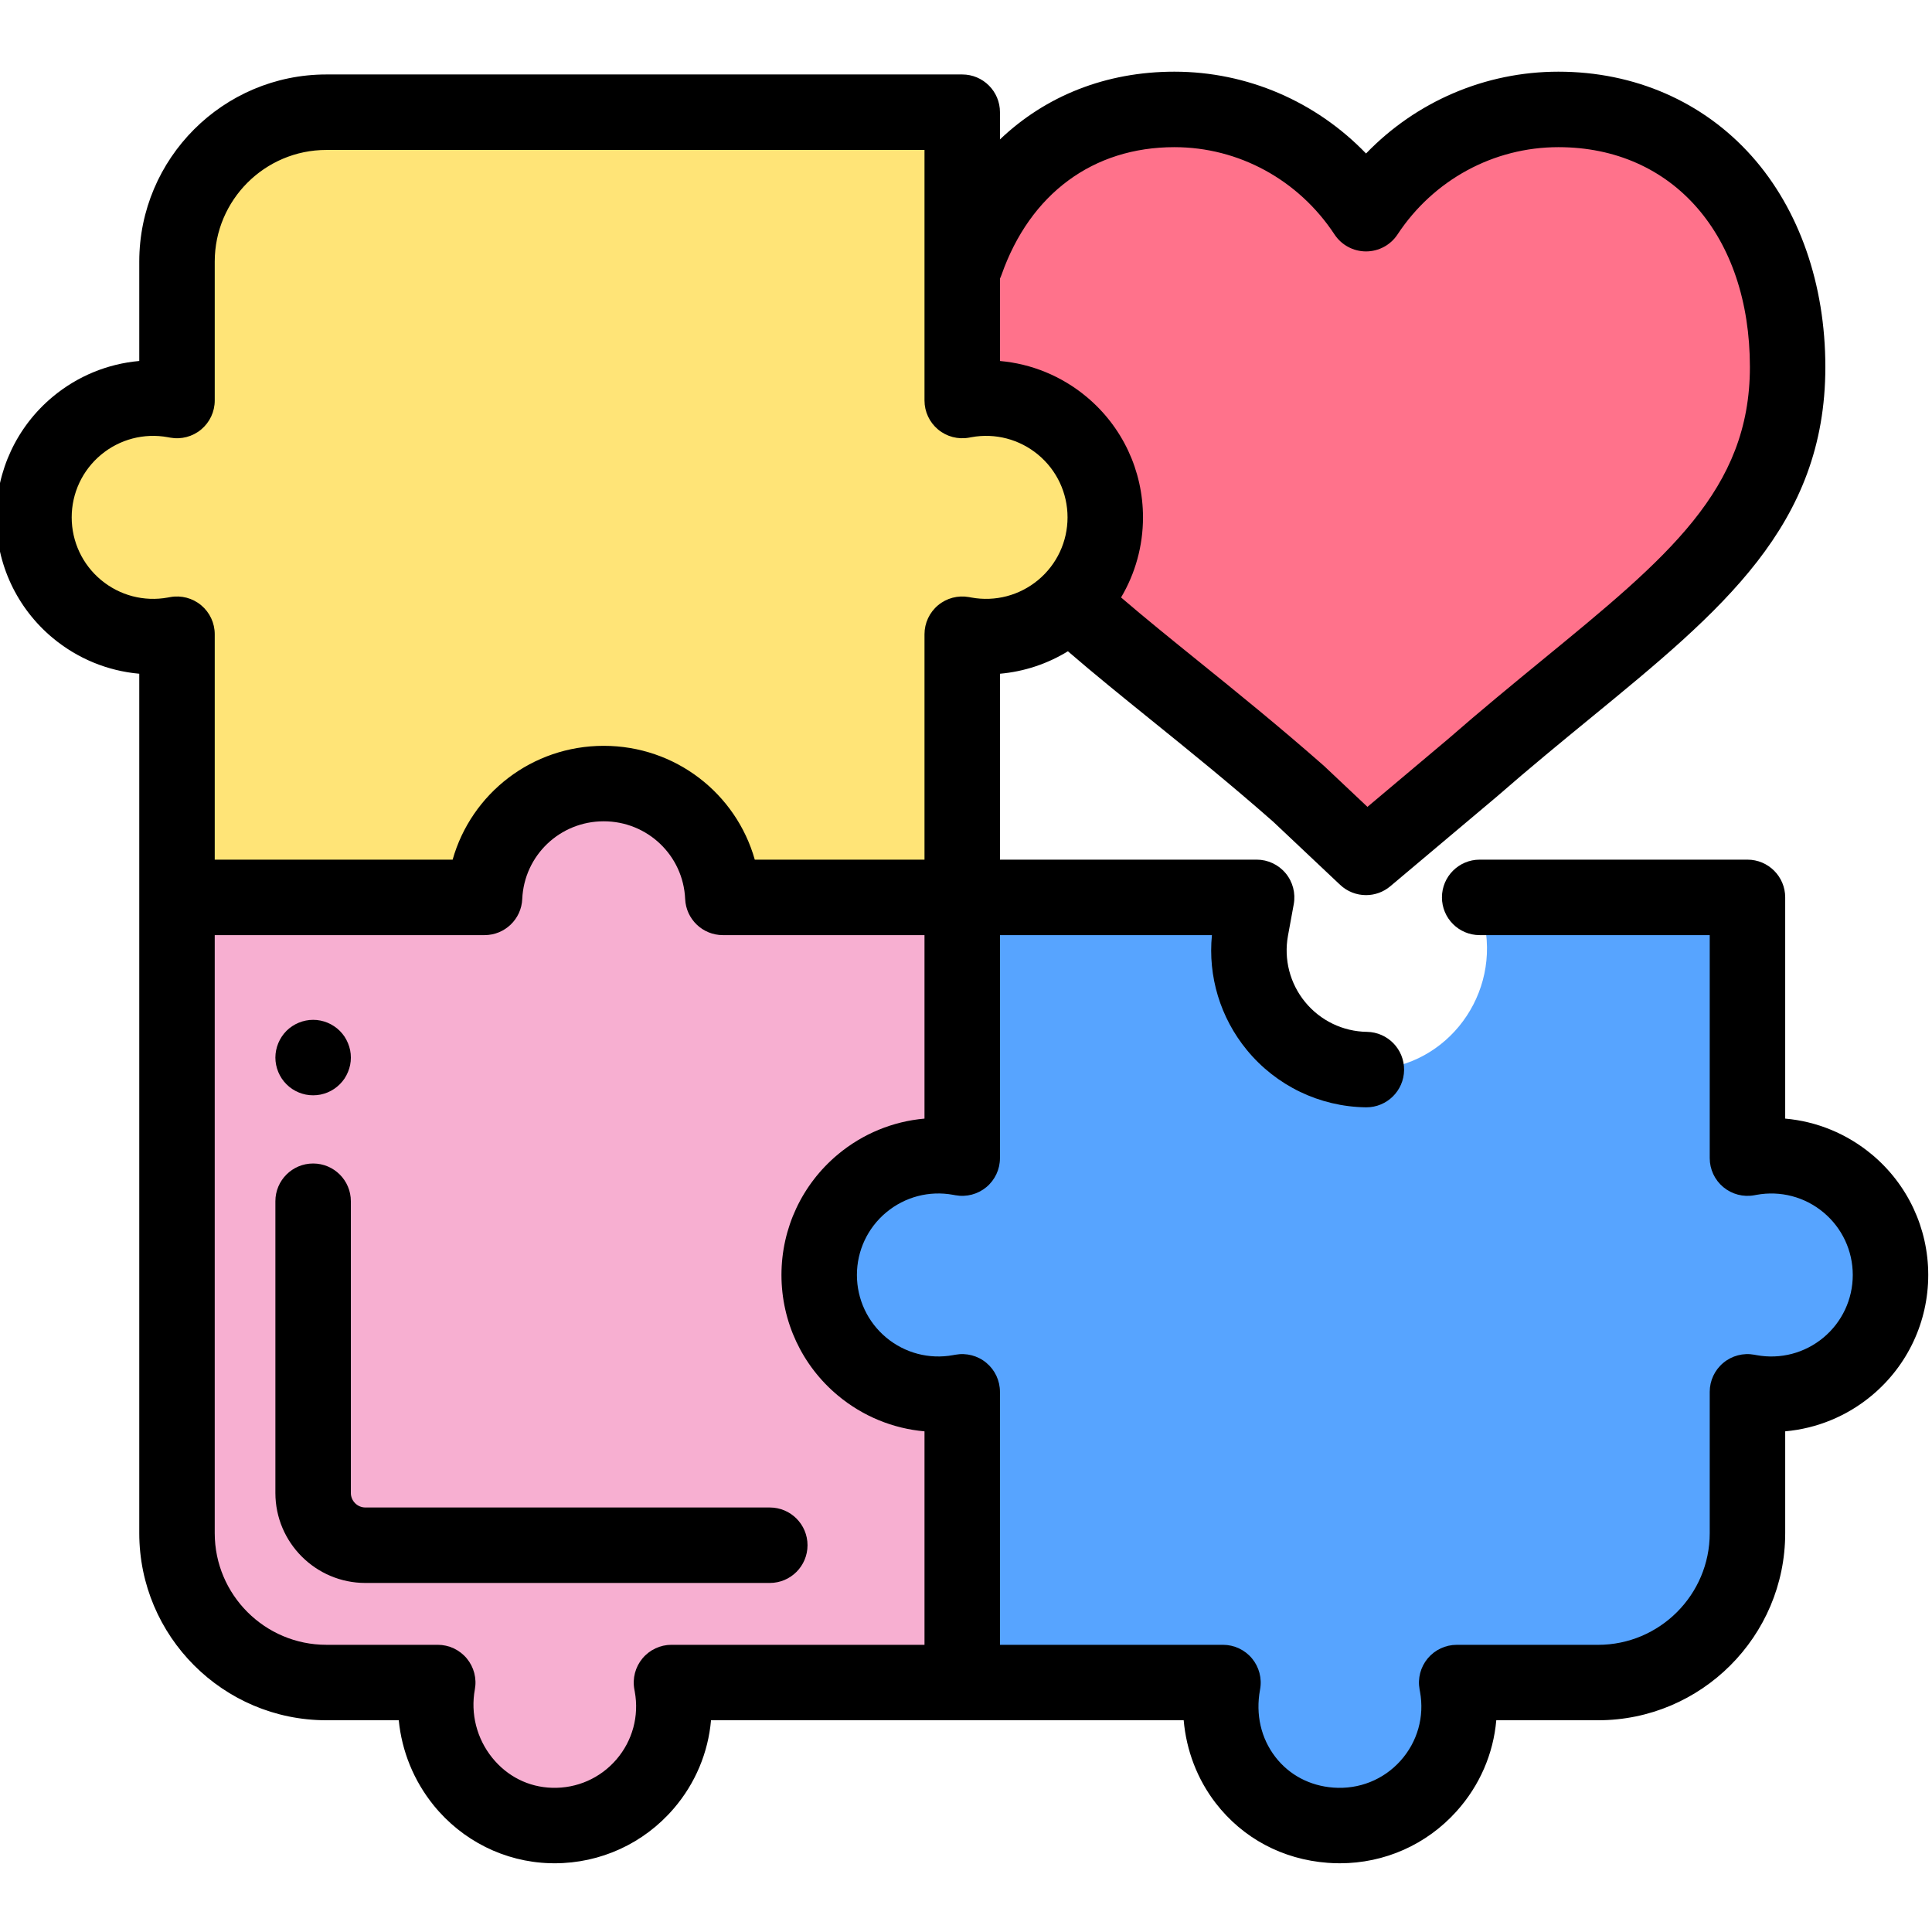
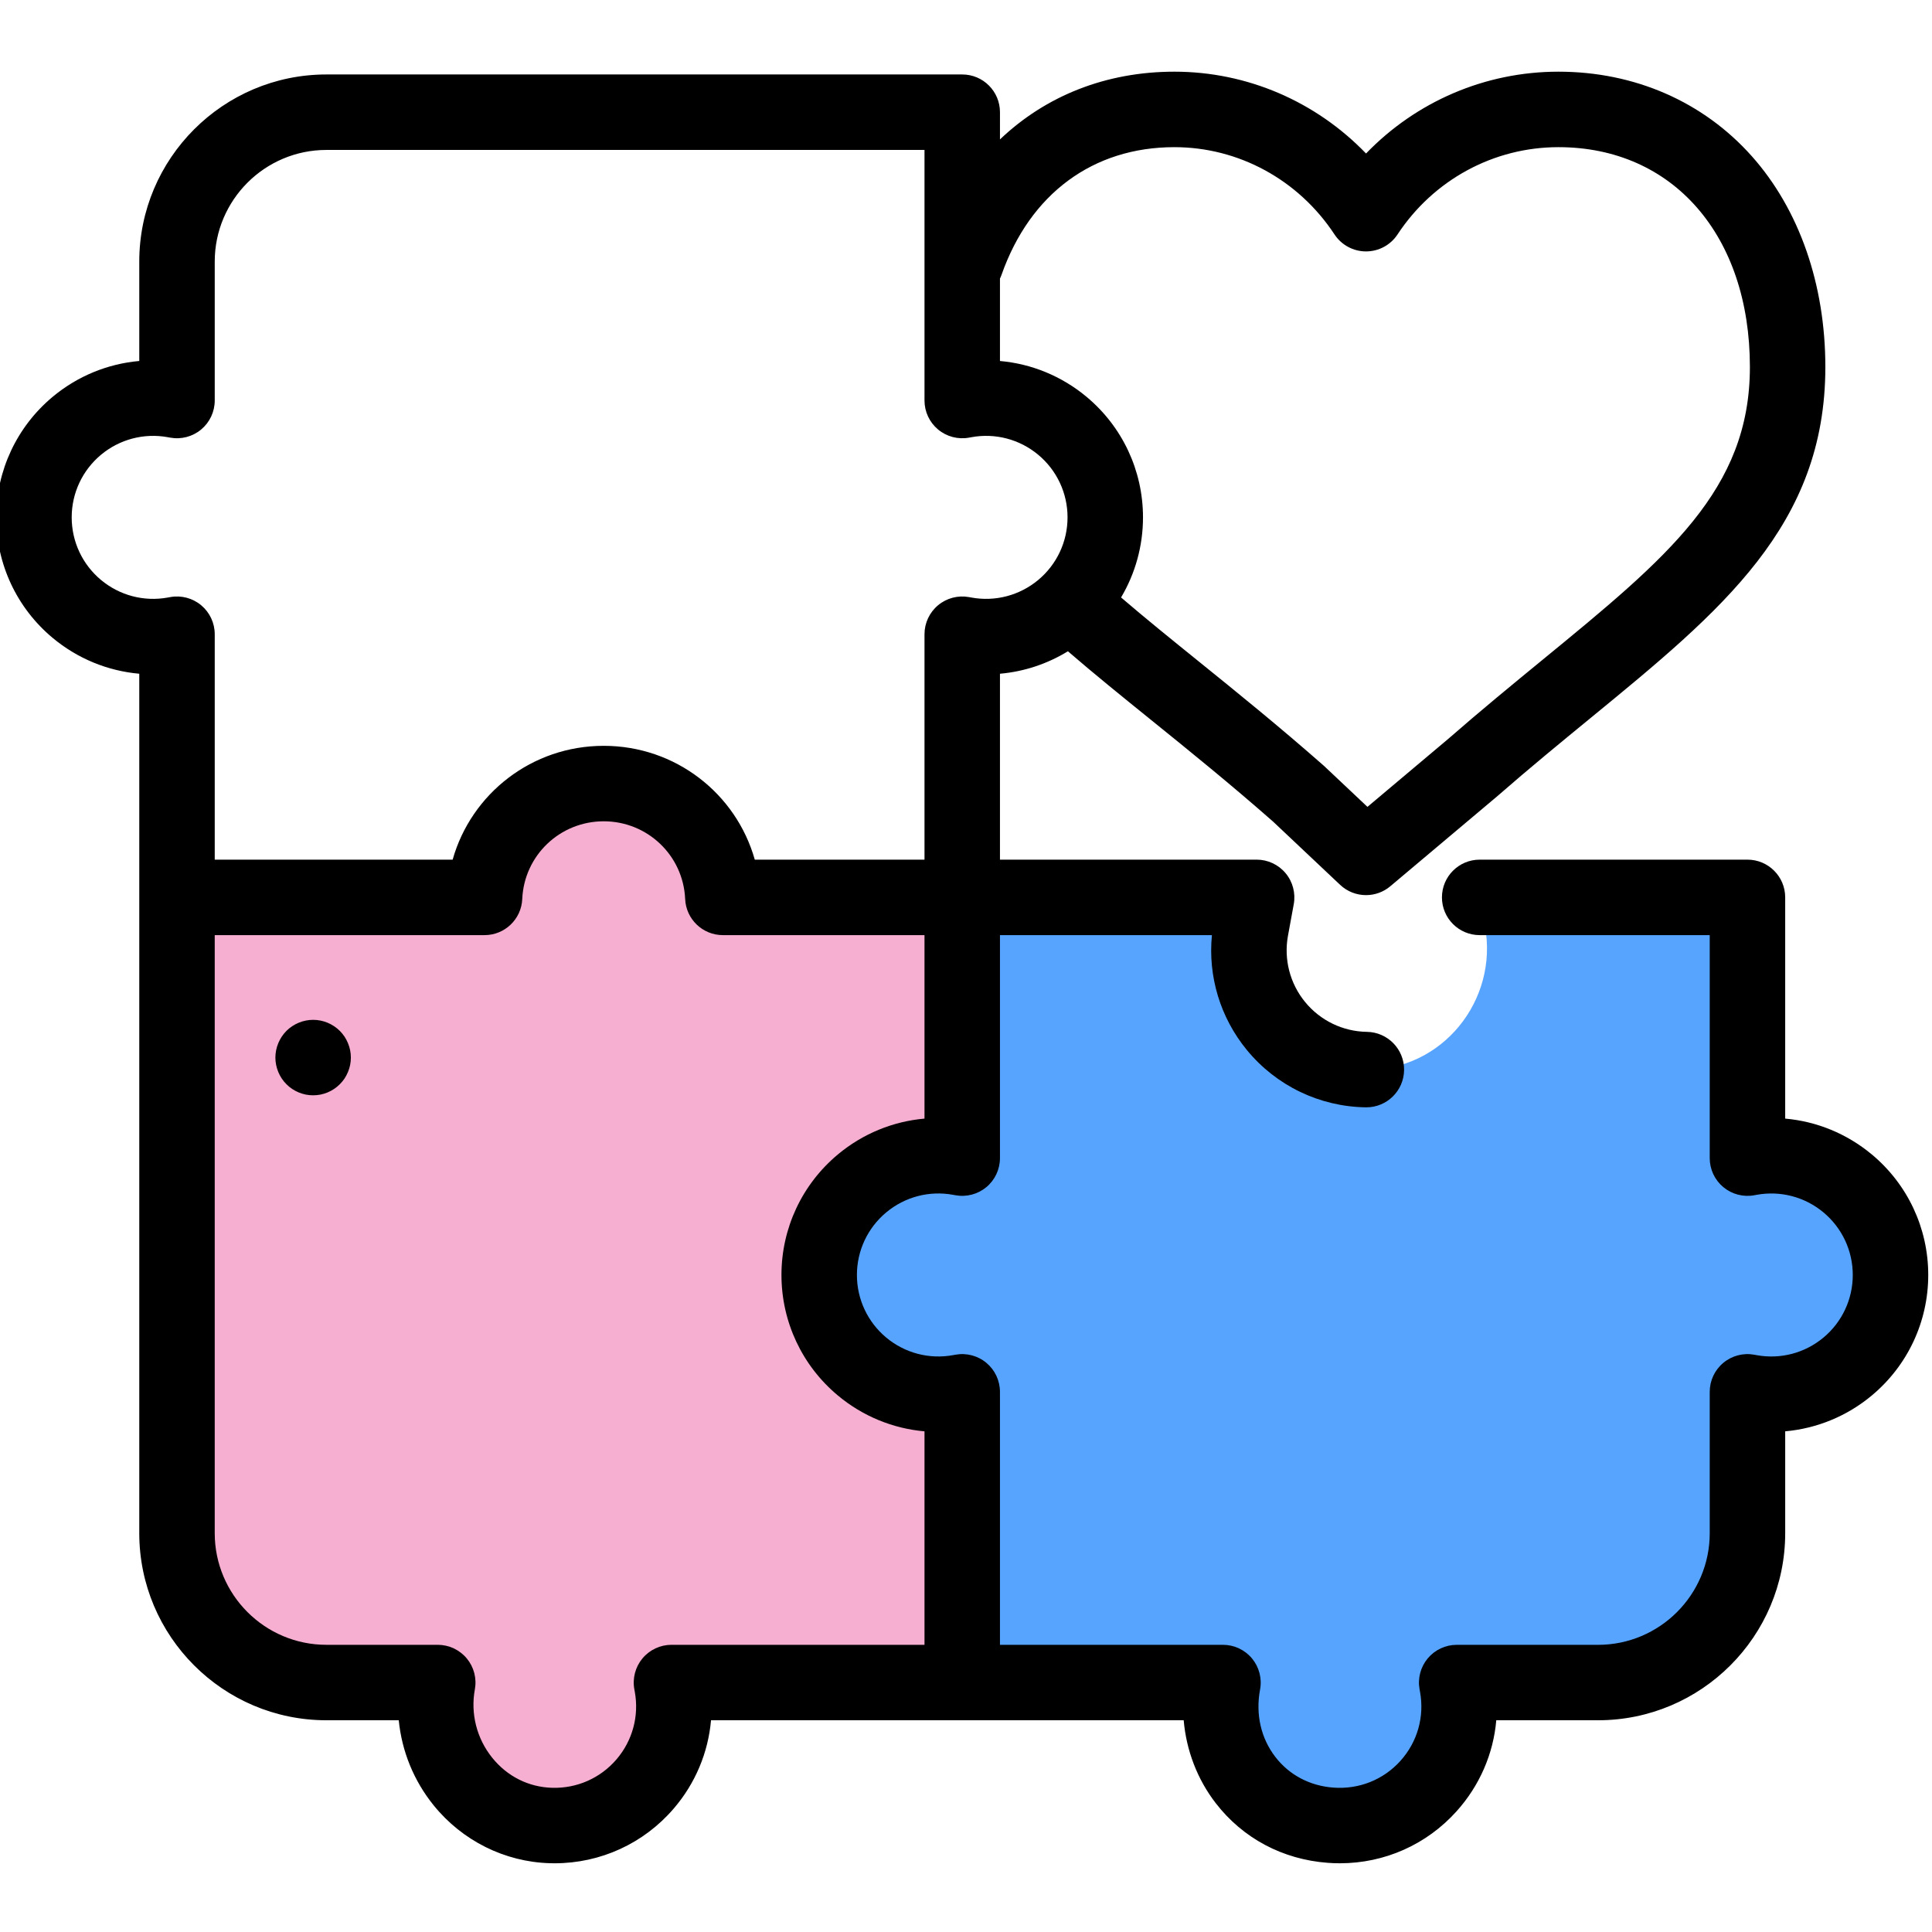
<svg xmlns="http://www.w3.org/2000/svg" height="511pt" viewBox="1 -18 511.999 511" width="511pt">
-   <path d="m284.973 141.609c16.57 14.992 37.082 29.949 60.16 50.246l17.875 16.863 28.234-23.77c46.316-40.426 83.492-60.285 83.492-106.195 0-40.223-24.984-68.254-60.738-68.254-21.332 0-40.02 10.969-50.988 27.625-10.969-16.656-29.457-27.625-50.785-27.625-26.762 0-46.488 15.703-55.223 40.465" fill="#ff728b" />
-   <path d="m256 219.316v-69.742l.625.117c19.406 3.547 37.281-11.359 37.281-31.082 0-19.73-17.883-34.633-37.289-31.078l-.617.113v-76.406h-168.508c-21.863 0-39.586 17.723-39.586 39.586v36.82l-.621-.113c-19.402-3.555-37.285 11.348-37.285 31.078 0 19.727 17.875 34.629 37.277 31.082l.629-.117v69.742" fill="#ffe477" />
  <path d="m256 219.316h-63.438c-.715-16.445-14.293-30.164-31.574-30.164s-30.859 13.719-31.578 30.164h-81.504v168.488c0 21.863 17.723 39.586 39.586 39.586h29.52l-.008.035c-3.496 19.09 10.594 37.273 29.992 37.855 20.215.605 35.676-17.543 32.066-37.27l-.113-.621h77.051" fill="#f7afd1" />
  <path d="m464.715 288.301-.621.113v-69.098h-70.965l1.406 7.699c3.602 19.668-11.441 38.227-31.438 37.938-19.492-.285-34.129-18.031-30.605-37.281l1.527-8.355h-78.02v69.098l-.617-.113c-19.406-3.555-37.289 11.348-37.289 31.078 0 19.734 17.887 34.637 37.297 31.078l.609-.113v77.047h69.105l-.023.133c-3.473 18.93 9.336 36.242 28.527 37.68 20.934 1.562 37.242-16.988 33.547-37.191l-.113-.621h37.469c21.859 0 39.586-17.723 39.586-39.586v-37.461l.613.113c19.402 3.559 37.289-11.344 37.289-31.078 0-19.727-17.883-34.633-37.285-31.078zm0 0" fill="#57a4ff" />
  <path d="m497.035 287.43c-6.594-5.496-14.594-8.754-22.941-9.488v-58.625c0-5.523-4.477-10-10-10h-70.965c-5.523 0-10 4.477-10 10 0 5.523 4.477 10 10 10h60.965v59.098c0 2.969 1.32 5.785 3.598 7.684 2.281 1.898 5.281 2.688 8.203 2.156l.621-.113c6.324-1.16 12.777.539 17.715 4.652 4.938 4.117 7.77 10.16 7.77 16.59 0 6.426-2.832 12.477-7.77 16.59-4.941 4.117-11.398 5.809-17.719 4.652l-.613-.113c-2.922-.535-5.926.254-8.207 2.156-2.281 1.898-3.598 4.711-3.598 7.68v37.461c0 16.312-13.273 29.586-29.586 29.586h-37.469c-2.969 0-5.781 1.32-7.684 3.602-1.898 2.281-2.688 5.285-2.152 8.207l.113.609c1.215 6.633-.676 13.312-5.188 18.332-4.508 5.012-10.984 7.594-17.777 7.086-6.227-.465-11.676-3.34-15.352-8.102-3.832-4.961-5.281-11.285-4.086-17.801l.023-.129c.535-2.918-.254-5.926-2.152-8.207-1.898-2.281-4.715-3.602-7.684-3.602h-59.102v-67.043c0-2.969-1.32-5.785-3.602-7.684-2.277-1.902-5.289-2.688-8.207-2.152l-.605.109c-6.324 1.16-12.781-.535-17.719-4.648-4.941-4.117-7.773-10.164-7.773-16.594 0-6.426 2.832-12.473 7.77-16.586 4.938-4.117 11.398-5.816 17.715-4.656l.617.113c2.918.535 5.926-.254 8.207-2.152 2.281-1.898 3.598-4.715 3.598-7.684v-59.098h56.172c-1.074 10.938 2.215 21.867 9.254 30.441 7.785 9.477 19.273 15.016 31.527 15.195h.148c5.453 0 9.914-4.383 9.996-9.855.082-5.523-4.332-10.062-9.855-10.145-6.355-.094-12.32-2.969-16.359-7.887-4.039-4.918-5.699-11.332-4.555-17.594l1.531-8.355c.531-2.918-.258-5.926-2.156-8.203-1.898-2.281-4.715-3.598-7.68-3.598h-68.023v-49.266c6.359-.562 12.52-2.586 18.008-5.953 6.895 5.957 14.328 11.969 22.102 18.25 10.262 8.293 20.871 16.871 32.285 26.902l17.75 16.742c1.922 1.812 4.391 2.727 6.863 2.727 2.285 0 4.574-.777 6.438-2.352l28.238-23.766c.047-.039.09-.078.137-.117 8.582-7.492 16.781-14.211 24.707-20.711 34.758-28.492 62.207-50.996 62.207-93.02 0-21.902-6.922-41.742-19.492-55.859-12.855-14.441-31.055-22.395-51.246-22.395-19.422 0-37.707 7.922-50.984 21.684-13.258-13.758-31.473-21.684-50.789-21.684-18.125 0-34.105 6.402-46.223 17.953v-7.215c0-5.523-4.477-10-10-10h-168.508c-27.344 0-49.586 22.246-49.586 49.586v26.344c-8.348.738-16.348 3.992-22.941 9.488-9.512 7.926-14.965 19.574-14.965 31.953s5.453 24.023 14.957 31.949c6.598 5.496 14.598 8.754 22.949 9.492v227.758c0 27.34 22.242 49.582 49.586 49.582h19.18c.801 8.164 3.961 16.004 9.234 22.527 7.602 9.402 18.824 15 30.789 15.355.426.016.852.02 1.273.02 12.168 0 23.609-5.234 31.559-14.484 5.75-6.688 9.148-14.859 9.898-23.418h125.262c.695 7.988 3.598 15.629 8.484 21.957 7.184 9.312 17.73 14.934 29.691 15.824 1.074.082 2.141.121 3.207.121 11.836 0 22.969-4.922 30.934-13.781 6.137-6.828 9.754-15.254 10.523-24.121h26.98c27.344 0 49.586-22.242 49.586-49.586v-26.984c8.344-.738 16.348-3.992 22.938-9.488 9.512-7.926 14.969-19.57 14.969-31.953 0-12.379-5.453-24.023-14.965-31.949zm-230.605-233.137c7.578-21.477 24.266-33.793 45.793-33.793 17.035 0 32.898 8.648 42.434 23.129 1.852 2.809 4.988 4.5 8.352 4.5 3.363 0 6.504-1.691 8.352-4.5 9.539-14.48 25.477-23.129 42.637-23.129 30.352 0 50.742 23.41 50.742 58.254 0 32.555-21.836 50.457-54.887 77.551-8.027 6.582-16.324 13.383-25.113 21.055l-21.352 17.969-11.395-10.746c-.082-.078-.168-.156-.258-.234-11.773-10.355-23.078-19.496-33.051-27.555-7.254-5.863-14.207-11.48-20.59-16.961 3.766-6.344 5.812-13.648 5.812-21.223 0-12.383-5.453-24.027-14.965-31.953-6.594-5.496-14.594-8.754-22.941-9.488v-21.84c.16-.332.305-.676.43-1.035zm-238.664 80.902c-4.934-4.113-7.766-10.16-7.766-16.586 0-6.43 2.832-12.473 7.77-16.59 4.938-4.113 11.395-5.809 17.715-4.652l.621.113c2.914.535 5.922-.254 8.203-2.156 2.277-1.898 3.598-4.711 3.598-7.68v-36.82c0-16.312 13.27-29.586 29.586-29.586h158.508v66.402c0 2.969 1.316 5.781 3.598 7.684 2.277 1.898 5.285 2.688 8.203 2.156l.621-.113c6.32-1.16 12.777.539 17.715 4.652s7.77 10.16 7.77 16.586-2.832 12.473-7.766 16.59c-4.938 4.113-11.395 5.812-17.719 4.656l-.625-.113c-2.918-.531-5.926.258-8.199 2.156-2.281 1.902-3.598 4.715-3.598 7.68v59.742h-44.977c-4.949-17.512-21.012-30.164-40.035-30.164-19.02 0-35.082 12.652-40.035 30.164h-63.047v-59.742c0-2.965-1.316-5.777-3.598-7.68-2.277-1.898-5.281-2.688-8.199-2.156l-.629.113c-6.32 1.156-12.777-.539-17.715-4.656zm151.18 282.195c-2.965 0-5.781 1.32-7.684 3.602-1.898 2.281-2.688 5.289-2.152 8.207l.113.613c1.18 6.445-.594 12.992-4.867 17.965-4.27 4.969-10.484 7.707-17.062 7.508-6.223-.188-11.844-3.008-15.832-7.941-4.113-5.09-5.801-11.691-4.621-18.125.543-2.922-.242-5.934-2.141-8.219-1.902-2.285-4.719-3.609-7.691-3.609h-29.516c-16.316 0-29.586-13.27-29.586-29.586v-158.488h71.504c5.355 0 9.762-4.219 9.992-9.566.504-11.551 9.984-20.598 21.586-20.598 11.602 0 21.082 9.047 21.586 20.598.234 5.348 4.637 9.566 9.992 9.566h53.434v48.625c-8.348.734-16.348 3.992-22.941 9.484-9.508 7.926-14.965 19.574-14.965 31.953 0 12.383 5.457 24.031 14.969 31.957 6.594 5.492 14.59 8.75 22.938 9.484v56.57zm0 0" />
  <path d="m83.98 271.766c-.652 0-1.309-.059-1.949-.188-.641-.133-1.27-.32-1.871-.57-.609-.25-1.191-.562-1.73-.922-.551-.371-1.059-.781-1.52-1.25-.461-.461-.879-.969-1.238-1.508-.363-.551-.672-1.133-.922-1.73-.25-.602-.441-1.23-.57-1.871-.129-.648-.199-1.301-.199-1.949 0-.66.07-1.312.199-1.961.129-.641.32-1.27.57-1.871.25-.598.559-1.18.922-1.73.359-.539.777-1.059 1.238-1.52.461-.457.969-.879 1.52-1.238.539-.359 1.121-.672 1.73-.922.602-.25 1.23-.441 1.871-.57 1.289-.258 2.617-.258 3.91 0 .629.129 1.258.32 1.867.57.602.25 1.18.559 1.723.922.547.359 1.059.781 1.52 1.238.461.461.879.98 1.25 1.52.359.551.66 1.133.91 1.73.25.602.449 1.23.578 1.871.133.648.191 1.301.191 1.961 0 .648-.059 1.301-.191 1.949-.129.641-.328 1.27-.578 1.871-.25.598-.551 1.18-.91 1.73-.371.539-.789 1.047-1.25 1.508-.461.469-.973.879-1.52 1.25-.543.359-1.121.672-1.723.922-.609.25-1.238.438-1.867.57-.652.129-1.312.188-1.961.188zm0 0" />
-   <path d="m205 401h-107.168c-13.152 0-23.852-10.699-23.852-23.852v-77.309c0-5.52 4.477-10 10-10 5.523 0 10 4.48 10 10v77.309c0 2.121 1.73 3.852 3.852 3.852h107.168c5.523 0 10 4.477 10 10s-4.477 10-10 10zm0 0" />
</svg>